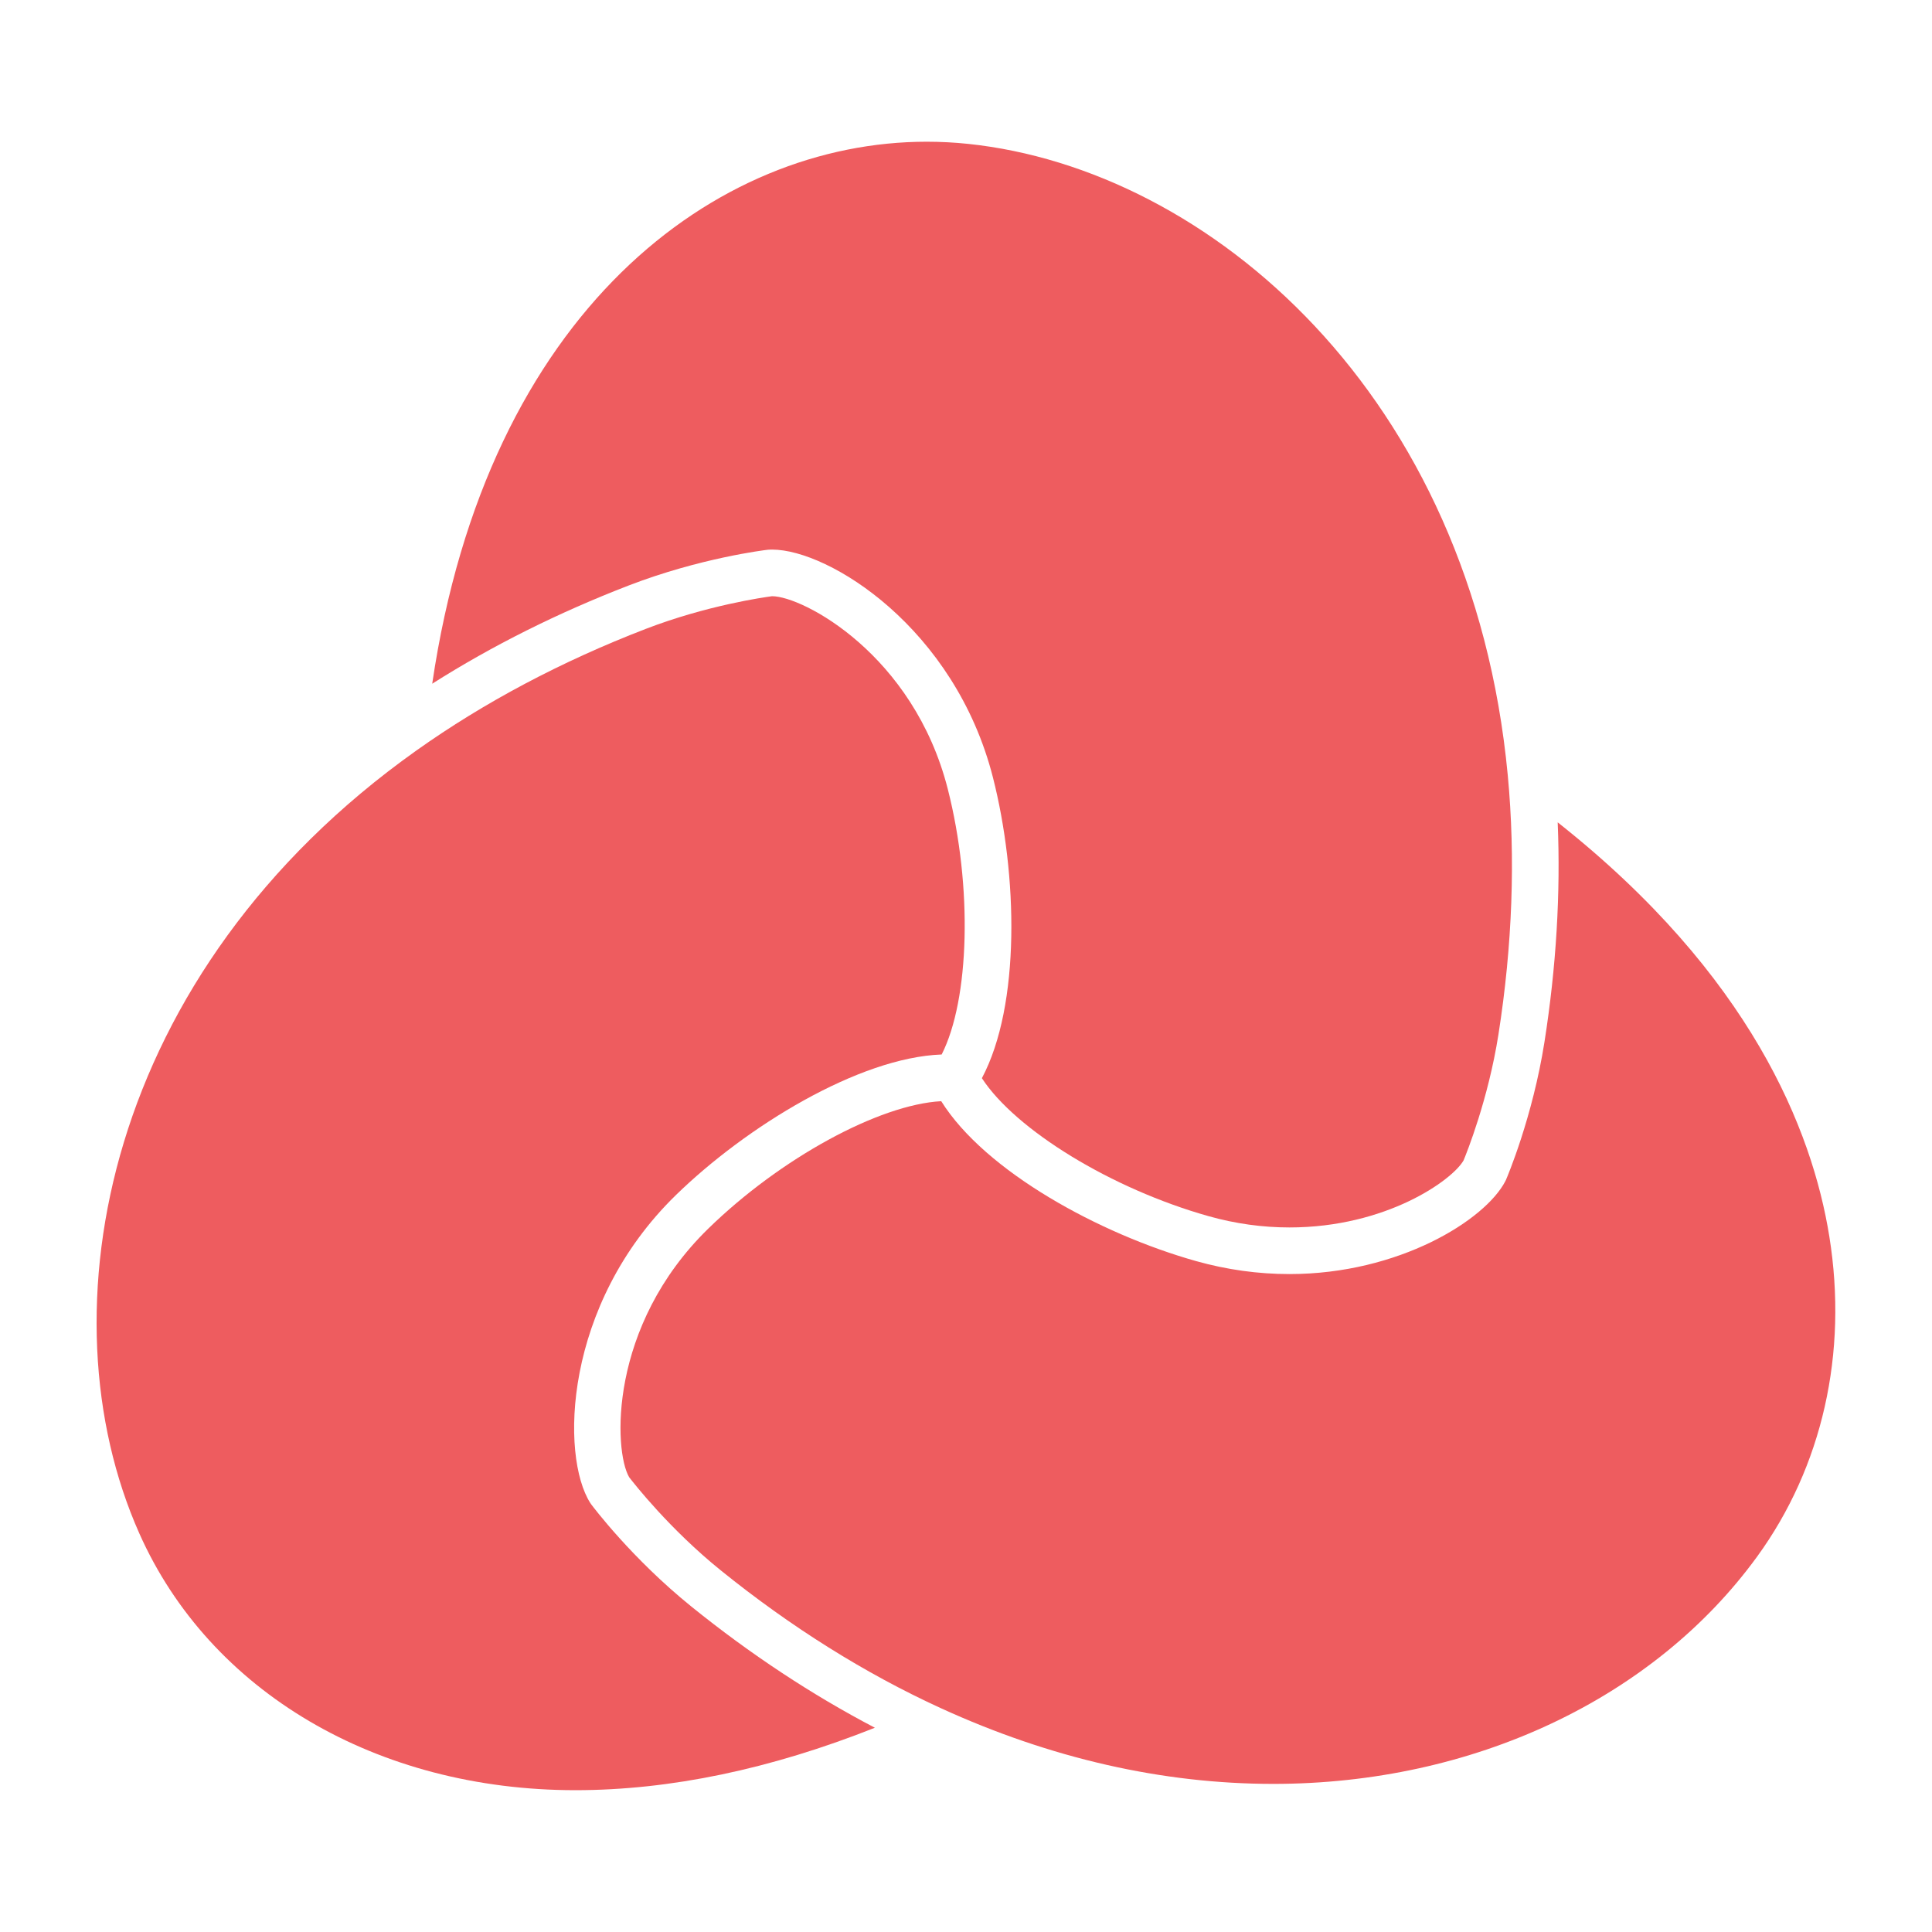
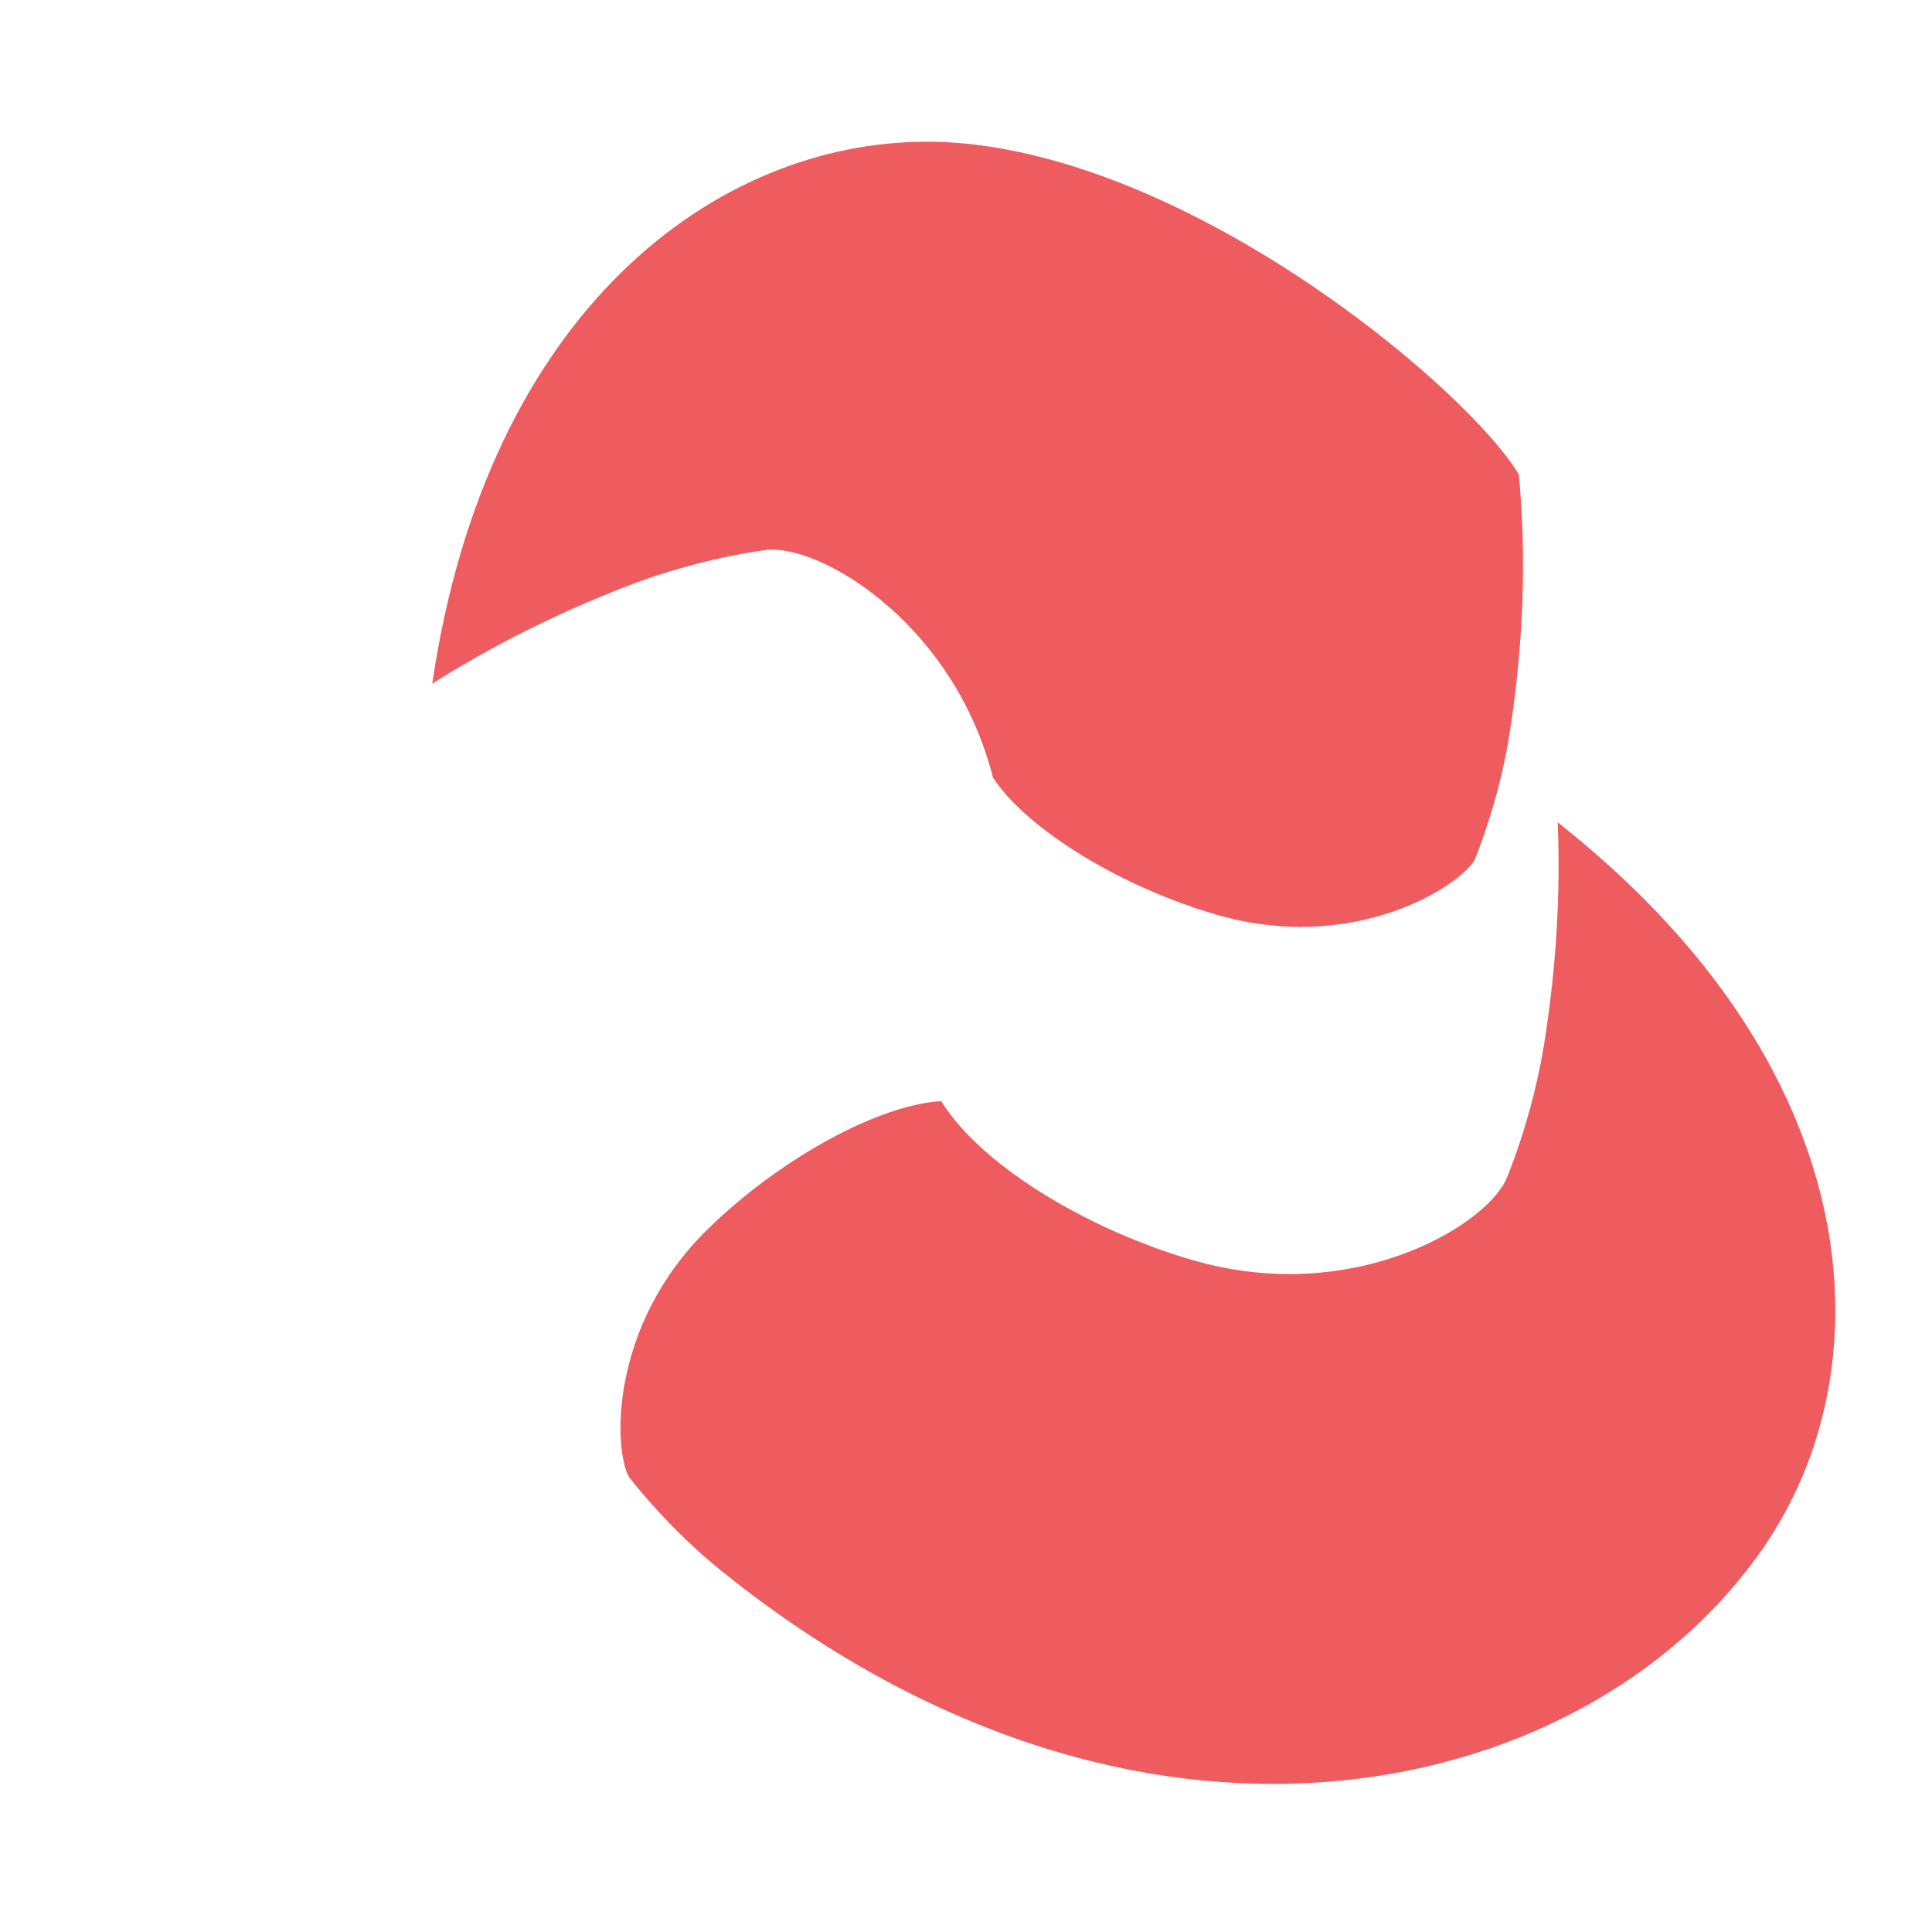
<svg xmlns="http://www.w3.org/2000/svg" width="1200" height="1200" version="1.1">
  <g transform="scale(8.571) translate(6, 6)">
    <g fill="#ee5c5f">
      <g>
-         <path d="M49.617,33.842l0.121-0.01c0.071-0.004,0.143-0.005,0.217-0.005c4.117,0,13.242,5.675,16.003,16.522   c1.787,7.021,2.017,16.478-0.803,21.784c2.441,3.748,9.384,8.017,16.434,10.001c1.925,0.542,3.895,0.816,5.855,0.816   c7.014,0,11.809-3.431,12.617-4.858c0.22-0.53,1.787-4.417,2.526-9.117c1.015-6.469,1.243-12.794,0.677-18.797   C100.66,22.569,81.624,6.264,64.167,4.427c-0.993-0.104-2.005-0.157-3.009-0.157c-15.242,0-31.844,12.18-35.836,39.277   c4.35-2.76,9.128-5.148,14.25-7.123C44.743,34.432,49.42,33.865,49.617,33.842z" />
-         <path d="M36.846,103.018l-0.069-0.1c-2.174-3.401-1.958-14.356,6.195-22.306c5.084-4.957,13.254-9.976,19.268-10.196   c2.025-3.988,2.25-12.135,0.444-19.233c-2.487-9.771-10.518-13.977-12.728-13.977h-0.012c-0.578,0.076-4.723,0.663-9.155,2.371   c-6.11,2.354-11.702,5.32-16.618,8.813C1.563,64.45-3.041,89.087,4.097,105.124c5.107,11.477,17.216,18.606,31.602,18.606   c6.851,0,14.136-1.521,21.701-4.525c-4.565-2.388-9.024-5.331-13.295-8.78C39.793,106.943,36.964,103.177,36.846,103.018z" />
+         <path d="M49.617,33.842l0.121-0.01c0.071-0.004,0.143-0.005,0.217-0.005c4.117,0,13.242,5.675,16.003,16.522   c2.441,3.748,9.384,8.017,16.434,10.001c1.925,0.542,3.895,0.816,5.855,0.816   c7.014,0,11.809-3.431,12.617-4.858c0.22-0.53,1.787-4.417,2.526-9.117c1.015-6.469,1.243-12.794,0.677-18.797   C100.66,22.569,81.624,6.264,64.167,4.427c-0.993-0.104-2.005-0.157-3.009-0.157c-15.242,0-31.844,12.18-35.836,39.277   c4.35-2.76,9.128-5.148,14.25-7.123C44.743,34.432,49.42,33.865,49.617,33.842z" />
        <path d="M126.568,83.611c-1.237-7.708-5.703-18.969-19.686-30.018c0.215,5.148-0.105,10.482-0.957,15.906   c-0.86,5.475-2.708,9.808-2.785,9.989l-0.053,0.11c-1.463,2.821-7.714,6.729-15.644,6.73c-2.27,0-4.548-0.316-6.771-0.942   C73.7,83.425,65.396,78.896,62.208,73.8c-4.503,0.243-11.646,4.13-16.878,9.232c-7.253,7.072-6.86,16.116-5.736,18.018   c0.348,0.454,2.931,3.756,6.633,6.746c5.095,4.115,10.458,7.475,15.94,9.985c7.958,3.645,16.07,5.493,24.111,5.493   c14.455,0.001,27.563-6.159,35.061-16.477C126.066,100.293,127.924,92.059,126.568,83.611z" />
      </g>
    </g>
  </g>
</svg>